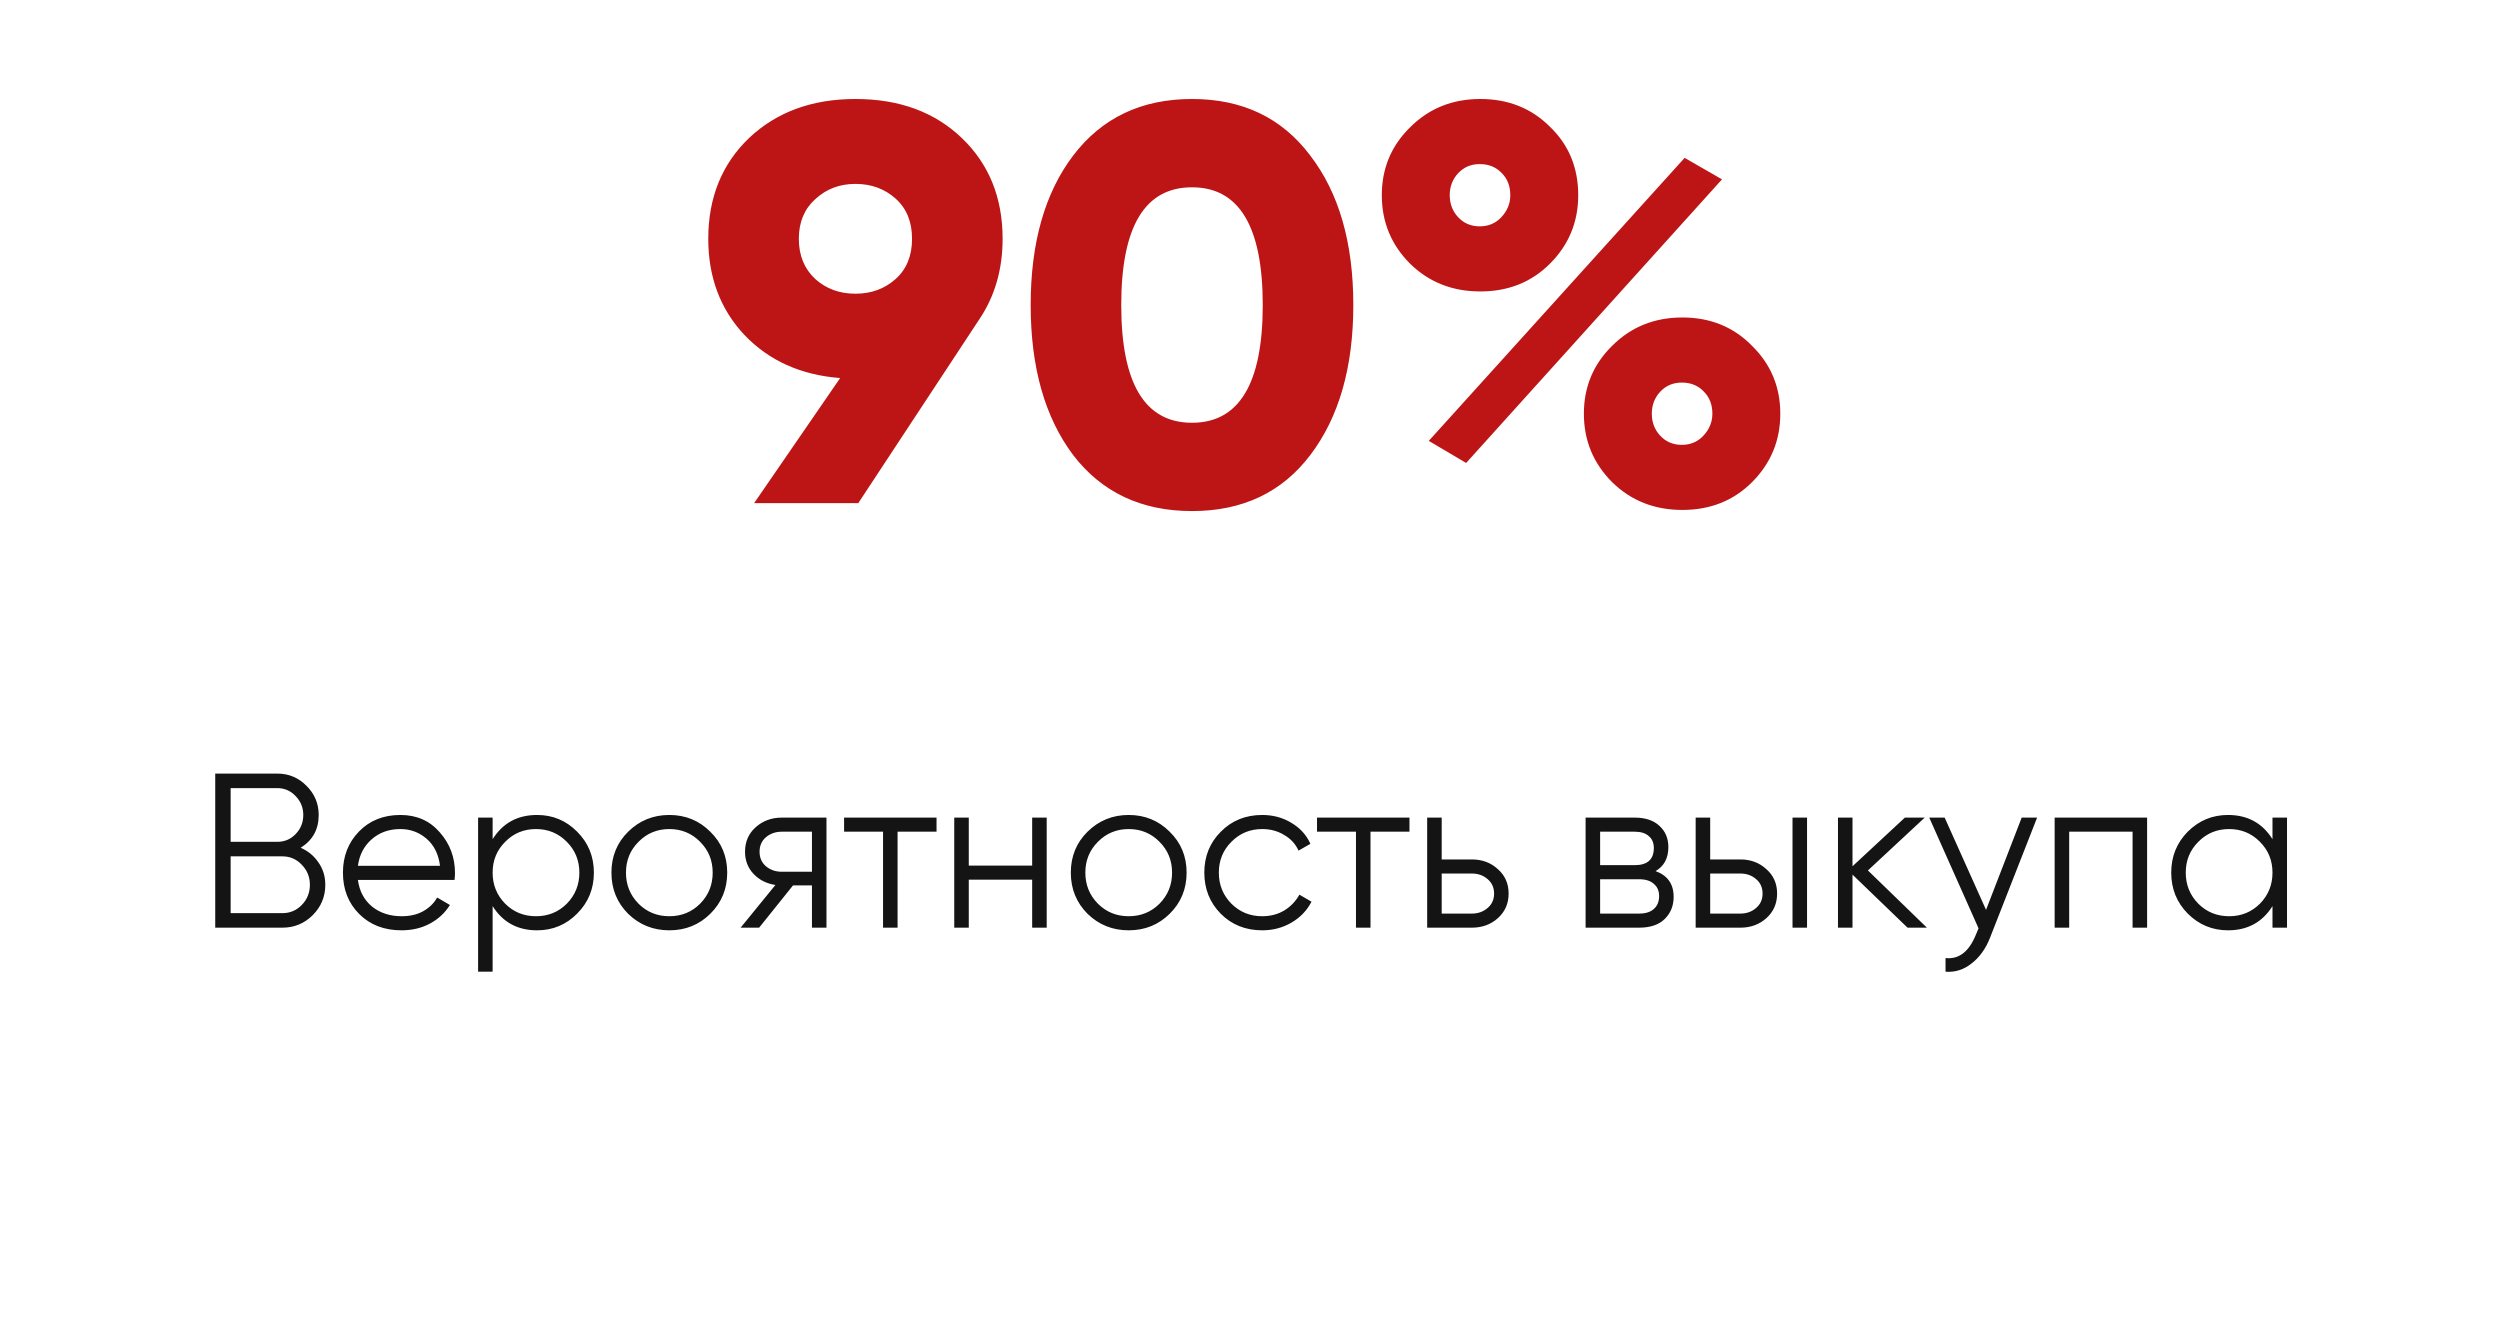
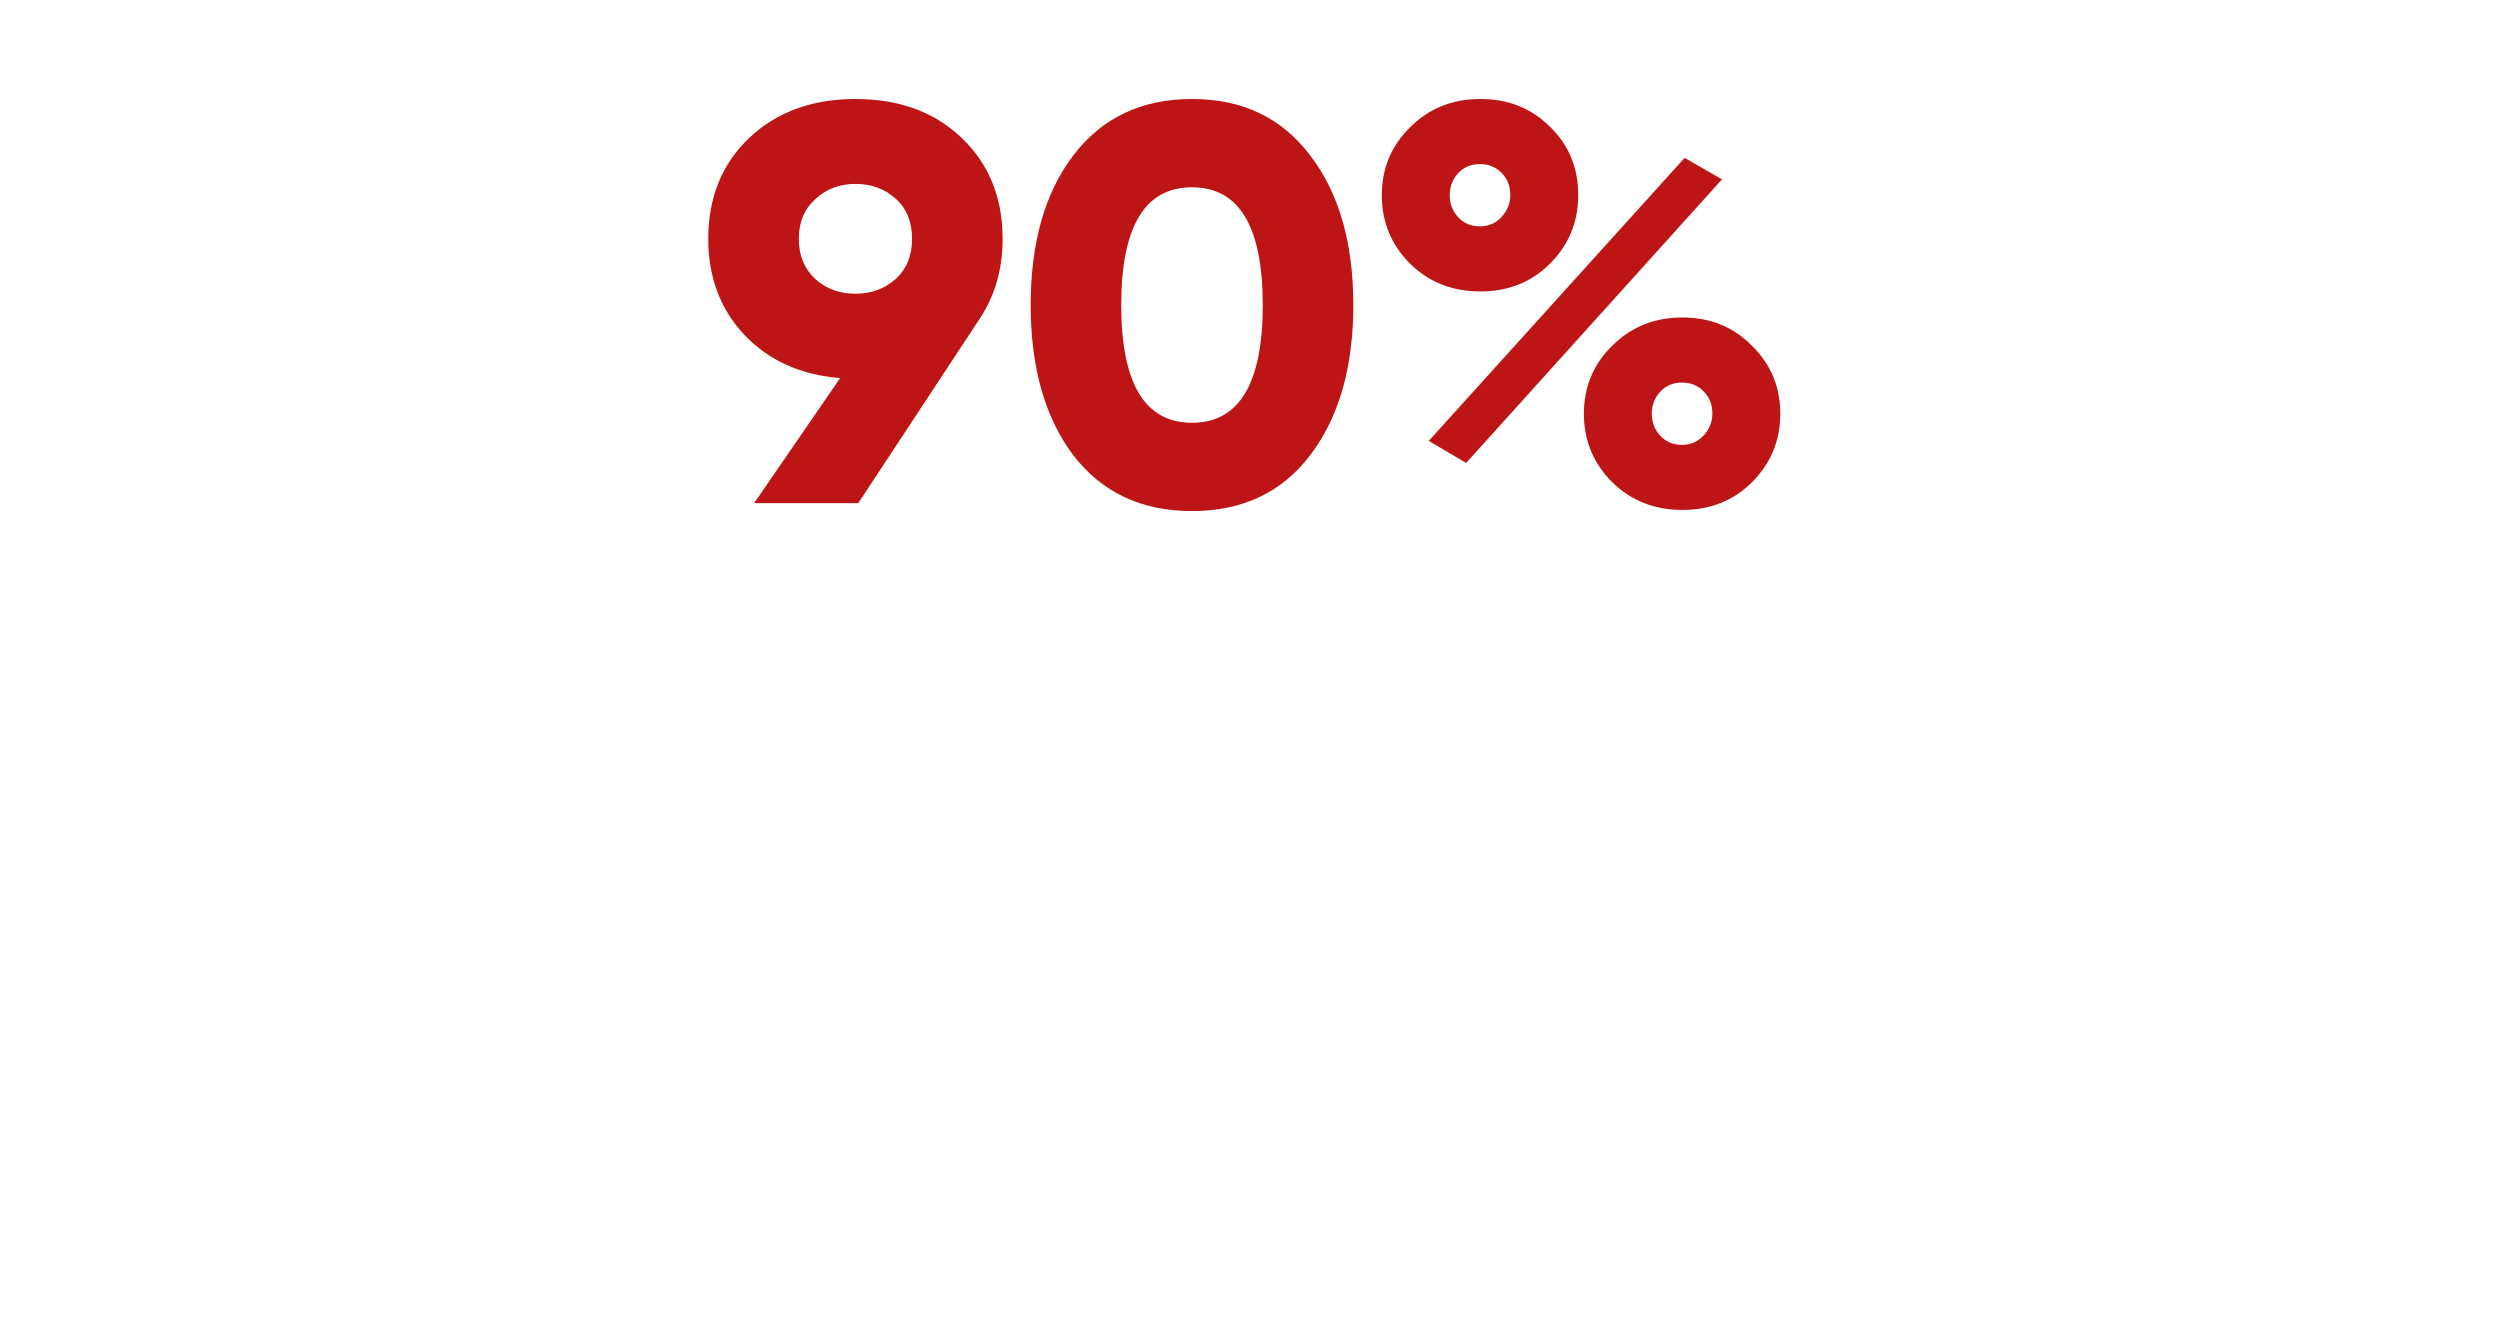
<svg xmlns="http://www.w3.org/2000/svg" width="159" height="85" viewBox="0 0 159 85" fill="none">
  <path d="M63.766 15.188C63.766 17.132 63.274 18.836 62.29 20.3L54.586 32H47.962L53.434 24.044C50.938 23.852 48.91 22.94 47.35 21.308C45.814 19.676 45.046 17.636 45.046 15.188C45.046 12.572 45.91 10.436 47.638 8.78C49.39 7.124 51.646 6.296 54.406 6.296C57.19 6.296 59.446 7.124 61.174 8.78C62.902 10.436 63.766 12.572 63.766 15.188ZM51.85 12.668C51.154 13.292 50.806 14.132 50.806 15.188C50.806 16.244 51.154 17.096 51.85 17.744C52.546 18.368 53.398 18.68 54.406 18.68C55.414 18.68 56.266 18.368 56.962 17.744C57.658 17.12 58.006 16.268 58.006 15.188C58.006 14.108 57.658 13.256 56.962 12.632C56.266 12.008 55.414 11.696 54.406 11.696C53.398 11.696 52.546 12.02 51.85 12.668ZM83.335 28.94C81.535 31.316 79.027 32.504 75.811 32.504C72.595 32.504 70.075 31.316 68.251 28.94C66.451 26.54 65.551 23.36 65.551 19.4C65.551 15.44 66.451 12.272 68.251 9.896C70.075 7.496 72.595 6.296 75.811 6.296C79.027 6.296 81.535 7.496 83.335 9.896C85.159 12.272 86.071 15.44 86.071 19.4C86.071 23.36 85.159 26.54 83.335 28.94ZM71.311 19.4C71.311 24.392 72.811 26.888 75.811 26.888C78.811 26.888 80.311 24.392 80.311 19.4C80.311 14.408 78.811 11.912 75.811 11.912C72.811 11.912 71.311 14.408 71.311 19.4ZM98.575 16.772C97.399 17.948 95.923 18.536 94.147 18.536C92.371 18.536 90.883 17.948 89.683 16.772C88.483 15.572 87.883 14.12 87.883 12.416C87.883 10.712 88.483 9.272 89.683 8.096C90.883 6.896 92.371 6.296 94.147 6.296C95.923 6.296 97.399 6.884 98.575 8.06C99.775 9.212 100.375 10.664 100.375 12.416C100.375 14.12 99.775 15.572 98.575 16.772ZM90.871 28.04L107.143 10.04L109.519 11.408L93.247 29.444L90.871 28.04ZM92.743 13.82C93.103 14.204 93.559 14.396 94.111 14.396C94.663 14.396 95.119 14.204 95.479 13.82C95.863 13.412 96.055 12.944 96.055 12.416C96.055 11.84 95.875 11.372 95.515 11.012C95.155 10.628 94.687 10.436 94.111 10.436C93.559 10.436 93.103 10.628 92.743 11.012C92.383 11.396 92.203 11.864 92.203 12.416C92.203 12.968 92.383 13.436 92.743 13.82ZM111.427 30.668C110.251 31.844 108.775 32.432 106.999 32.432C105.223 32.432 103.735 31.844 102.535 30.668C101.335 29.468 100.735 28.016 100.735 26.312C100.735 24.608 101.335 23.168 102.535 21.992C103.735 20.792 105.223 20.192 106.999 20.192C108.775 20.192 110.251 20.792 111.427 21.992C112.627 23.168 113.227 24.608 113.227 26.312C113.227 28.016 112.627 29.468 111.427 30.668ZM105.595 27.716C105.955 28.1 106.411 28.292 106.963 28.292C107.515 28.292 107.971 28.1 108.331 27.716C108.715 27.308 108.907 26.84 108.907 26.312C108.907 25.736 108.727 25.268 108.367 24.908C108.007 24.524 107.539 24.332 106.963 24.332C106.411 24.332 105.955 24.524 105.595 24.908C105.235 25.292 105.055 25.76 105.055 26.312C105.055 26.864 105.235 27.332 105.595 27.716Z" fill="#BD1515" />
-   <path d="M19.121 53.918C19.597 54.123 19.975 54.436 20.255 54.856C20.545 55.267 20.689 55.738 20.689 56.27C20.689 57.026 20.423 57.67 19.891 58.202C19.359 58.734 18.715 59 17.959 59H13.689V49.2H17.637C18.365 49.2 18.986 49.461 19.499 49.984C20.013 50.497 20.269 51.113 20.269 51.832C20.269 52.747 19.887 53.442 19.121 53.918ZM17.637 50.124H14.669V53.54H17.637C18.095 53.54 18.482 53.377 18.799 53.05C19.126 52.714 19.289 52.308 19.289 51.832C19.289 51.365 19.126 50.964 18.799 50.628C18.482 50.292 18.095 50.124 17.637 50.124ZM17.959 58.076C18.445 58.076 18.855 57.903 19.191 57.558C19.537 57.203 19.709 56.774 19.709 56.27C19.709 55.775 19.537 55.351 19.191 54.996C18.855 54.641 18.445 54.464 17.959 54.464H14.669V58.076H17.959ZM25.465 51.832C26.501 51.832 27.336 52.201 27.971 52.938C28.615 53.666 28.937 54.529 28.937 55.528C28.937 55.631 28.928 55.775 28.909 55.962H22.763C22.856 56.671 23.155 57.236 23.659 57.656C24.172 58.067 24.802 58.272 25.549 58.272C26.081 58.272 26.538 58.165 26.921 57.95C27.313 57.726 27.607 57.437 27.803 57.082L28.615 57.558C28.307 58.053 27.887 58.445 27.355 58.734C26.823 59.023 26.216 59.168 25.535 59.168C24.434 59.168 23.538 58.823 22.847 58.132C22.156 57.441 21.811 56.564 21.811 55.5C21.811 54.455 22.152 53.582 22.833 52.882C23.514 52.182 24.392 51.832 25.465 51.832ZM25.465 52.728C24.737 52.728 24.126 52.947 23.631 53.386C23.146 53.815 22.856 54.375 22.763 55.066H27.985C27.892 54.329 27.607 53.755 27.131 53.344C26.655 52.933 26.1 52.728 25.465 52.728ZM34.159 51.832C35.157 51.832 36.007 52.187 36.707 52.896C37.416 53.605 37.771 54.473 37.771 55.5C37.771 56.527 37.416 57.395 36.707 58.104C36.007 58.813 35.157 59.168 34.159 59.168C32.917 59.168 31.975 58.655 31.331 57.628V61.8H30.407V52H31.331V53.372C31.975 52.345 32.917 51.832 34.159 51.832ZM32.129 57.474C32.661 58.006 33.314 58.272 34.089 58.272C34.863 58.272 35.517 58.006 36.049 57.474C36.581 56.933 36.847 56.275 36.847 55.5C36.847 54.725 36.581 54.072 36.049 53.54C35.517 52.999 34.863 52.728 34.089 52.728C33.314 52.728 32.661 52.999 32.129 53.54C31.597 54.072 31.331 54.725 31.331 55.5C31.331 56.275 31.597 56.933 32.129 57.474ZM45.173 58.118C44.464 58.818 43.596 59.168 42.569 59.168C41.542 59.168 40.67 58.818 39.951 58.118C39.242 57.409 38.887 56.536 38.887 55.5C38.887 54.464 39.242 53.596 39.951 52.896C40.67 52.187 41.542 51.832 42.569 51.832C43.596 51.832 44.464 52.187 45.173 52.896C45.892 53.596 46.251 54.464 46.251 55.5C46.251 56.536 45.892 57.409 45.173 58.118ZM40.609 57.474C41.141 58.006 41.794 58.272 42.569 58.272C43.344 58.272 43.997 58.006 44.529 57.474C45.061 56.933 45.327 56.275 45.327 55.5C45.327 54.725 45.061 54.072 44.529 53.54C43.997 52.999 43.344 52.728 42.569 52.728C41.794 52.728 41.141 52.999 40.609 53.54C40.077 54.072 39.811 54.725 39.811 55.5C39.811 56.275 40.077 56.933 40.609 57.474ZM52.564 52V59H51.64V56.312H50.436L48.28 59H47.104L49.316 56.284C48.756 56.2 48.294 55.967 47.93 55.584C47.566 55.201 47.384 54.73 47.384 54.17C47.384 53.535 47.608 53.017 48.056 52.616C48.513 52.205 49.069 52 49.722 52H52.564ZM49.722 55.444H51.64V52.896H49.722C49.33 52.896 48.994 53.013 48.714 53.246C48.443 53.479 48.308 53.787 48.308 54.17C48.308 54.553 48.443 54.861 48.714 55.094C48.994 55.327 49.33 55.444 49.722 55.444ZM59.564 52V52.896H57.086V59H56.162V52.896H53.684V52H59.564ZM65.646 52H66.57V59H65.646V55.948H61.614V59H60.69V52H61.614V55.052H65.646V52ZM74.39 58.118C73.681 58.818 72.813 59.168 71.786 59.168C70.759 59.168 69.887 58.818 69.168 58.118C68.459 57.409 68.104 56.536 68.104 55.5C68.104 54.464 68.459 53.596 69.168 52.896C69.887 52.187 70.759 51.832 71.786 51.832C72.813 51.832 73.681 52.187 74.39 52.896C75.109 53.596 75.468 54.464 75.468 55.5C75.468 56.536 75.109 57.409 74.39 58.118ZM69.826 57.474C70.358 58.006 71.011 58.272 71.786 58.272C72.561 58.272 73.214 58.006 73.746 57.474C74.278 56.933 74.544 56.275 74.544 55.5C74.544 54.725 74.278 54.072 73.746 53.54C73.214 52.999 72.561 52.728 71.786 52.728C71.011 52.728 70.358 52.999 69.826 53.54C69.294 54.072 69.028 54.725 69.028 55.5C69.028 56.275 69.294 56.933 69.826 57.474ZM80.276 59.168C79.222 59.168 78.344 58.818 77.644 58.118C76.944 57.409 76.594 56.536 76.594 55.5C76.594 54.464 76.944 53.596 77.644 52.896C78.344 52.187 79.222 51.832 80.276 51.832C80.967 51.832 81.588 52 82.138 52.336C82.689 52.663 83.09 53.106 83.342 53.666L82.586 54.1C82.4 53.68 82.096 53.349 81.676 53.106C81.266 52.854 80.799 52.728 80.276 52.728C79.501 52.728 78.848 52.999 78.316 53.54C77.784 54.072 77.518 54.725 77.518 55.5C77.518 56.275 77.784 56.933 78.316 57.474C78.848 58.006 79.501 58.272 80.276 58.272C80.799 58.272 81.266 58.151 81.676 57.908C82.087 57.656 82.409 57.32 82.642 56.9L83.412 57.348C83.123 57.908 82.698 58.351 82.138 58.678C81.578 59.005 80.957 59.168 80.276 59.168ZM89.642 52V52.896H87.164V59H86.24V52.896H83.762V52H89.642ZM93.61 54.66C94.263 54.66 94.814 54.865 95.262 55.276C95.719 55.677 95.948 56.195 95.948 56.83C95.948 57.465 95.719 57.987 95.262 58.398C94.814 58.799 94.263 59 93.61 59H90.768V52H91.692V54.66H93.61ZM93.61 58.104C94.002 58.104 94.333 57.987 94.604 57.754C94.884 57.521 95.024 57.213 95.024 56.83C95.024 56.447 94.884 56.139 94.604 55.906C94.333 55.673 94.002 55.556 93.61 55.556H91.692V58.104H93.61ZM105.296 55.402C106.062 55.682 106.444 56.228 106.444 57.04C106.444 57.609 106.253 58.081 105.87 58.454C105.497 58.818 104.956 59 104.246 59H100.844V52H103.966C104.648 52 105.175 52.177 105.548 52.532C105.922 52.877 106.108 53.325 106.108 53.876C106.108 54.576 105.838 55.085 105.296 55.402ZM103.966 52.896H101.768V55.024H103.966C104.778 55.024 105.184 54.66 105.184 53.932C105.184 53.605 105.077 53.353 104.862 53.176C104.657 52.989 104.358 52.896 103.966 52.896ZM104.246 58.104C104.657 58.104 104.97 58.006 105.184 57.81C105.408 57.614 105.52 57.339 105.52 56.984C105.52 56.657 105.408 56.401 105.184 56.214C104.97 56.018 104.657 55.92 104.246 55.92H101.768V58.104H104.246ZM110.686 54.66C111.34 54.66 111.89 54.865 112.338 55.276C112.796 55.677 113.024 56.195 113.024 56.83C113.024 57.465 112.796 57.987 112.338 58.398C111.89 58.799 111.34 59 110.686 59H107.844V52H108.768V54.66H110.686ZM114.004 52H114.928V59H114.004V52ZM110.686 58.104C111.078 58.104 111.41 57.987 111.68 57.754C111.96 57.521 112.1 57.213 112.1 56.83C112.1 56.447 111.96 56.139 111.68 55.906C111.41 55.673 111.078 55.556 110.686 55.556H108.768V58.104H110.686ZM122.551 59H121.319L117.819 55.626V59H116.895V52H117.819V55.094L121.151 52H122.411L118.799 55.36L122.551 59ZM128.58 52H129.56L126.564 59.644C126.293 60.335 125.906 60.876 125.402 61.268C124.907 61.669 124.352 61.847 123.736 61.8V60.932C124.576 61.025 125.215 60.54 125.654 59.476L125.836 59.042L122.7 52H123.68L126.312 57.866L128.58 52ZM136.556 52V59H135.632V52.896H131.6V59H130.676V52H136.556ZM144.53 52H145.454V59H144.53V57.628C143.886 58.655 142.944 59.168 141.702 59.168C140.704 59.168 139.85 58.813 139.14 58.104C138.44 57.395 138.09 56.527 138.09 55.5C138.09 54.473 138.44 53.605 139.14 52.896C139.85 52.187 140.704 51.832 141.702 51.832C142.944 51.832 143.886 52.345 144.53 53.372V52ZM139.812 57.474C140.344 58.006 140.998 58.272 141.772 58.272C142.547 58.272 143.2 58.006 143.732 57.474C144.264 56.933 144.53 56.275 144.53 55.5C144.53 54.725 144.264 54.072 143.732 53.54C143.2 52.999 142.547 52.728 141.772 52.728C140.998 52.728 140.344 52.999 139.812 53.54C139.28 54.072 139.014 54.725 139.014 55.5C139.014 56.275 139.28 56.933 139.812 57.474Z" fill="#141414" />
</svg>